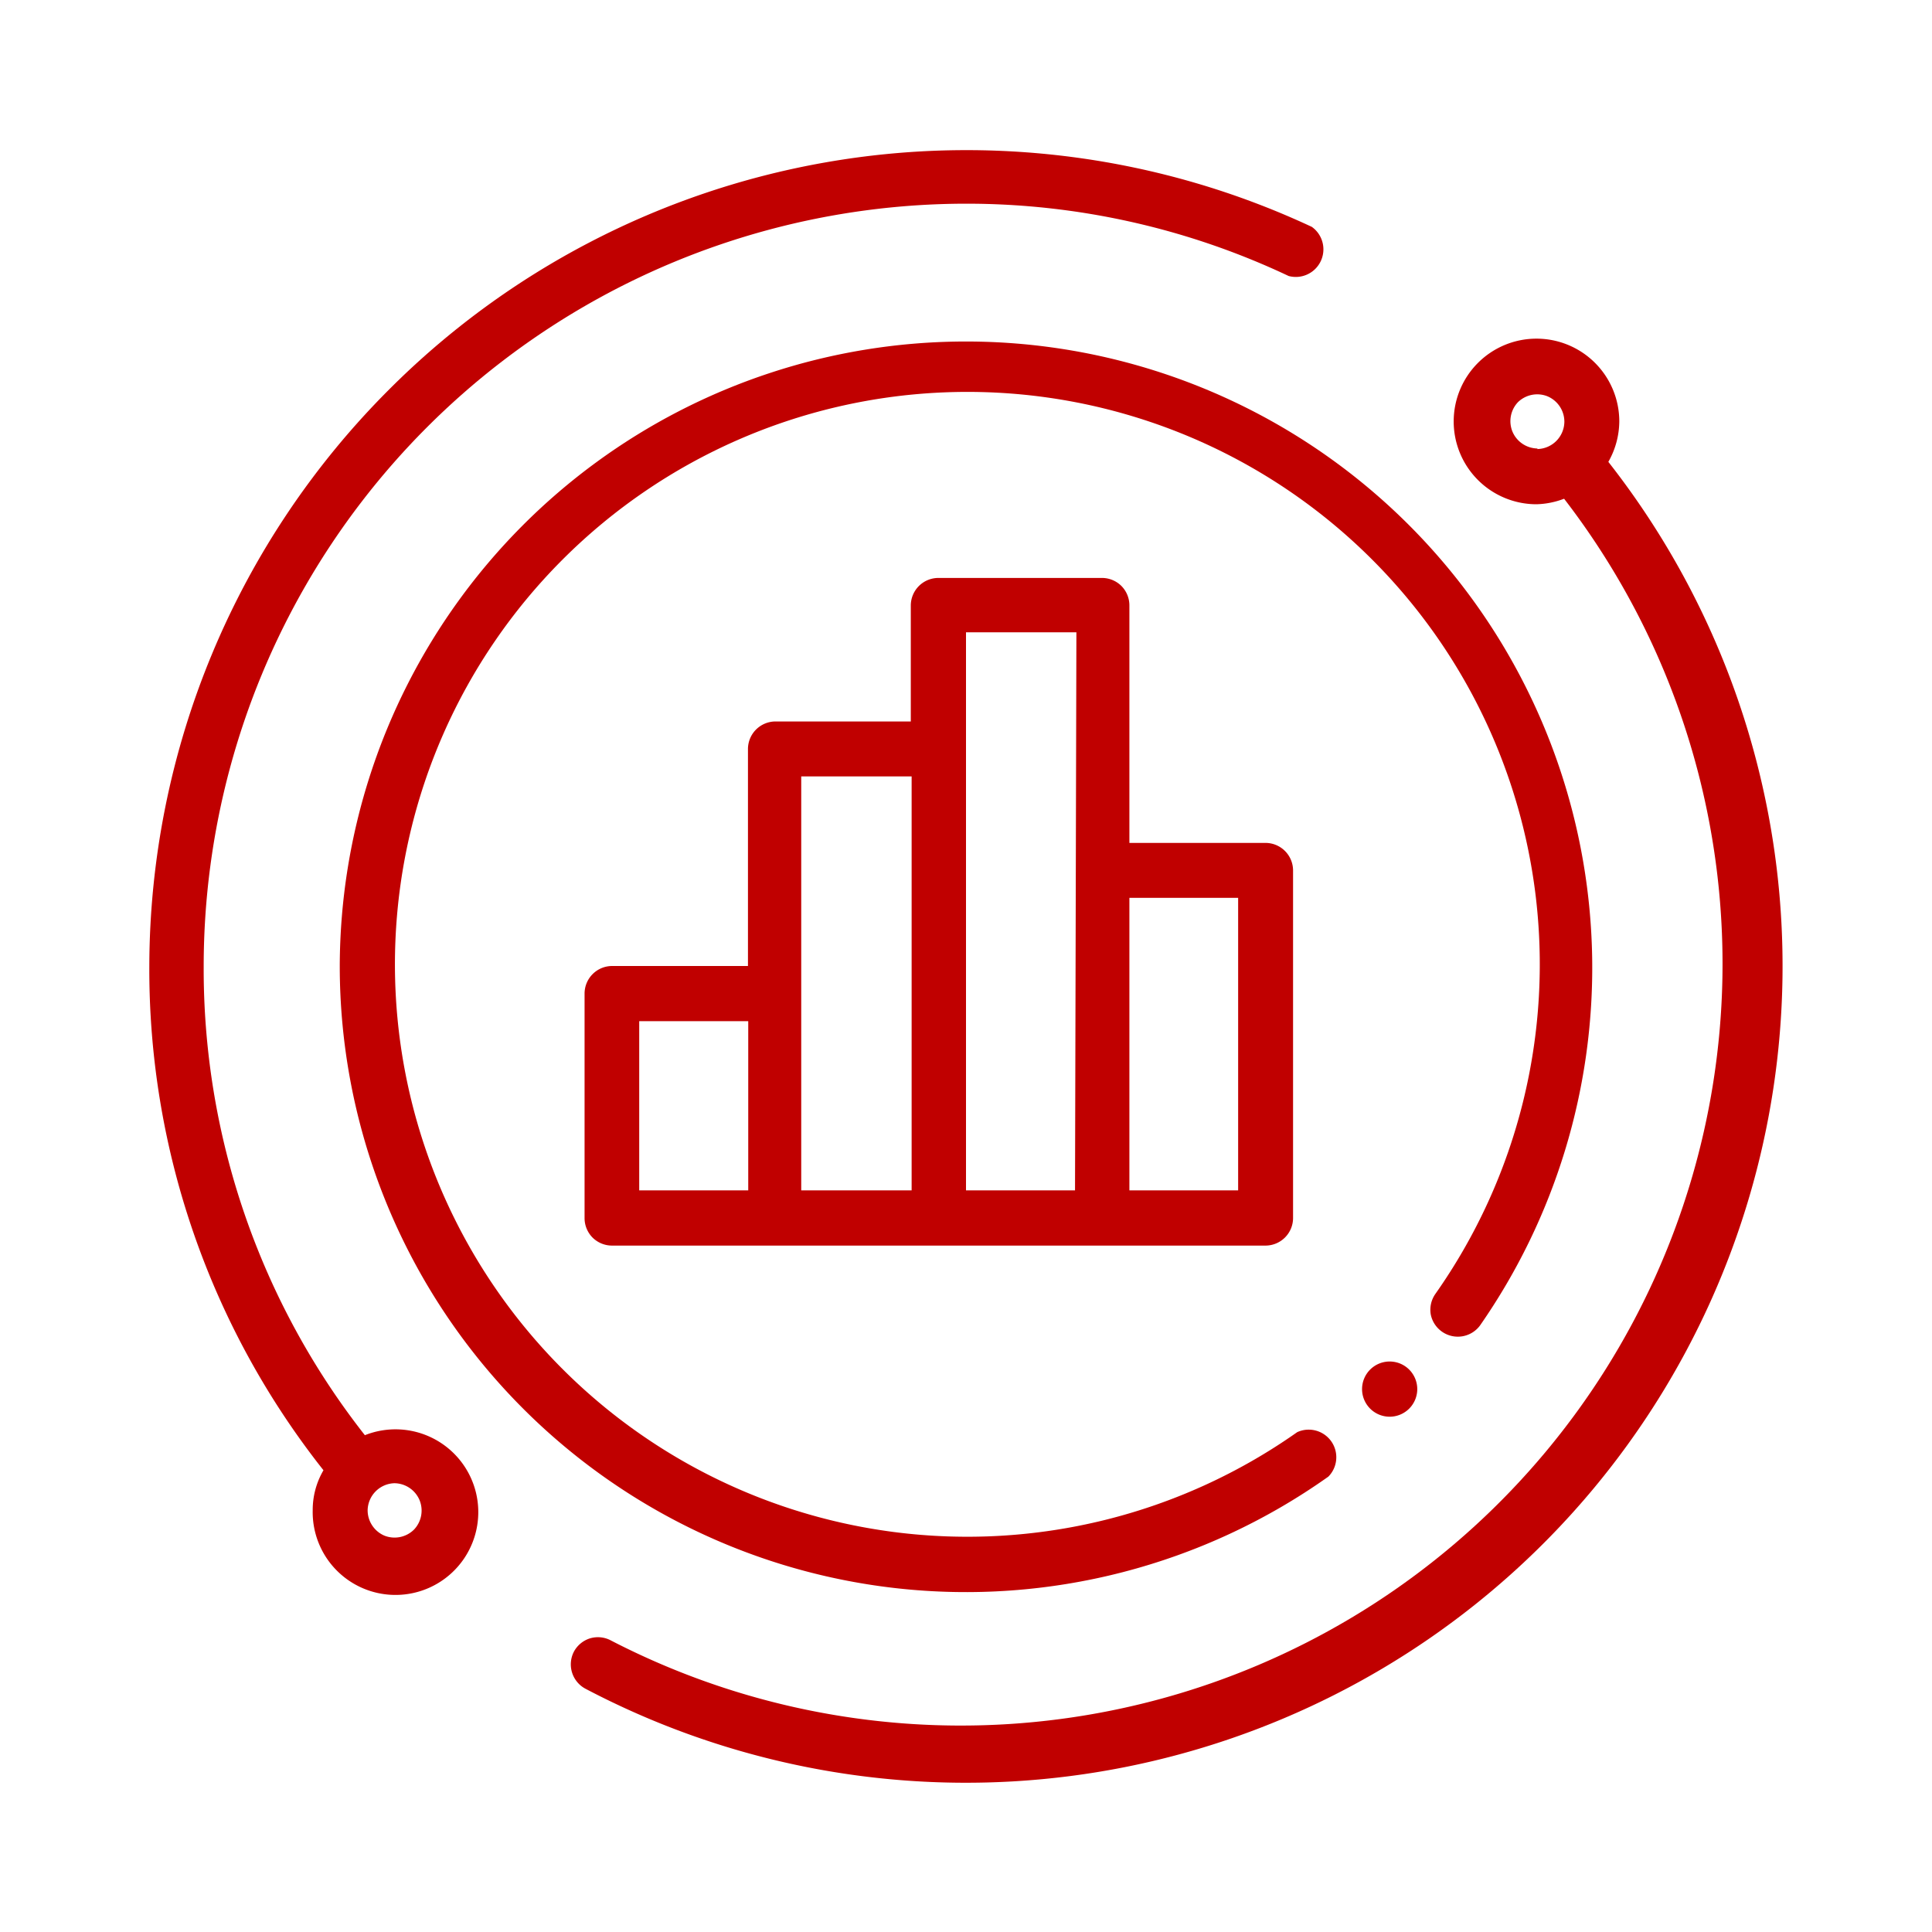
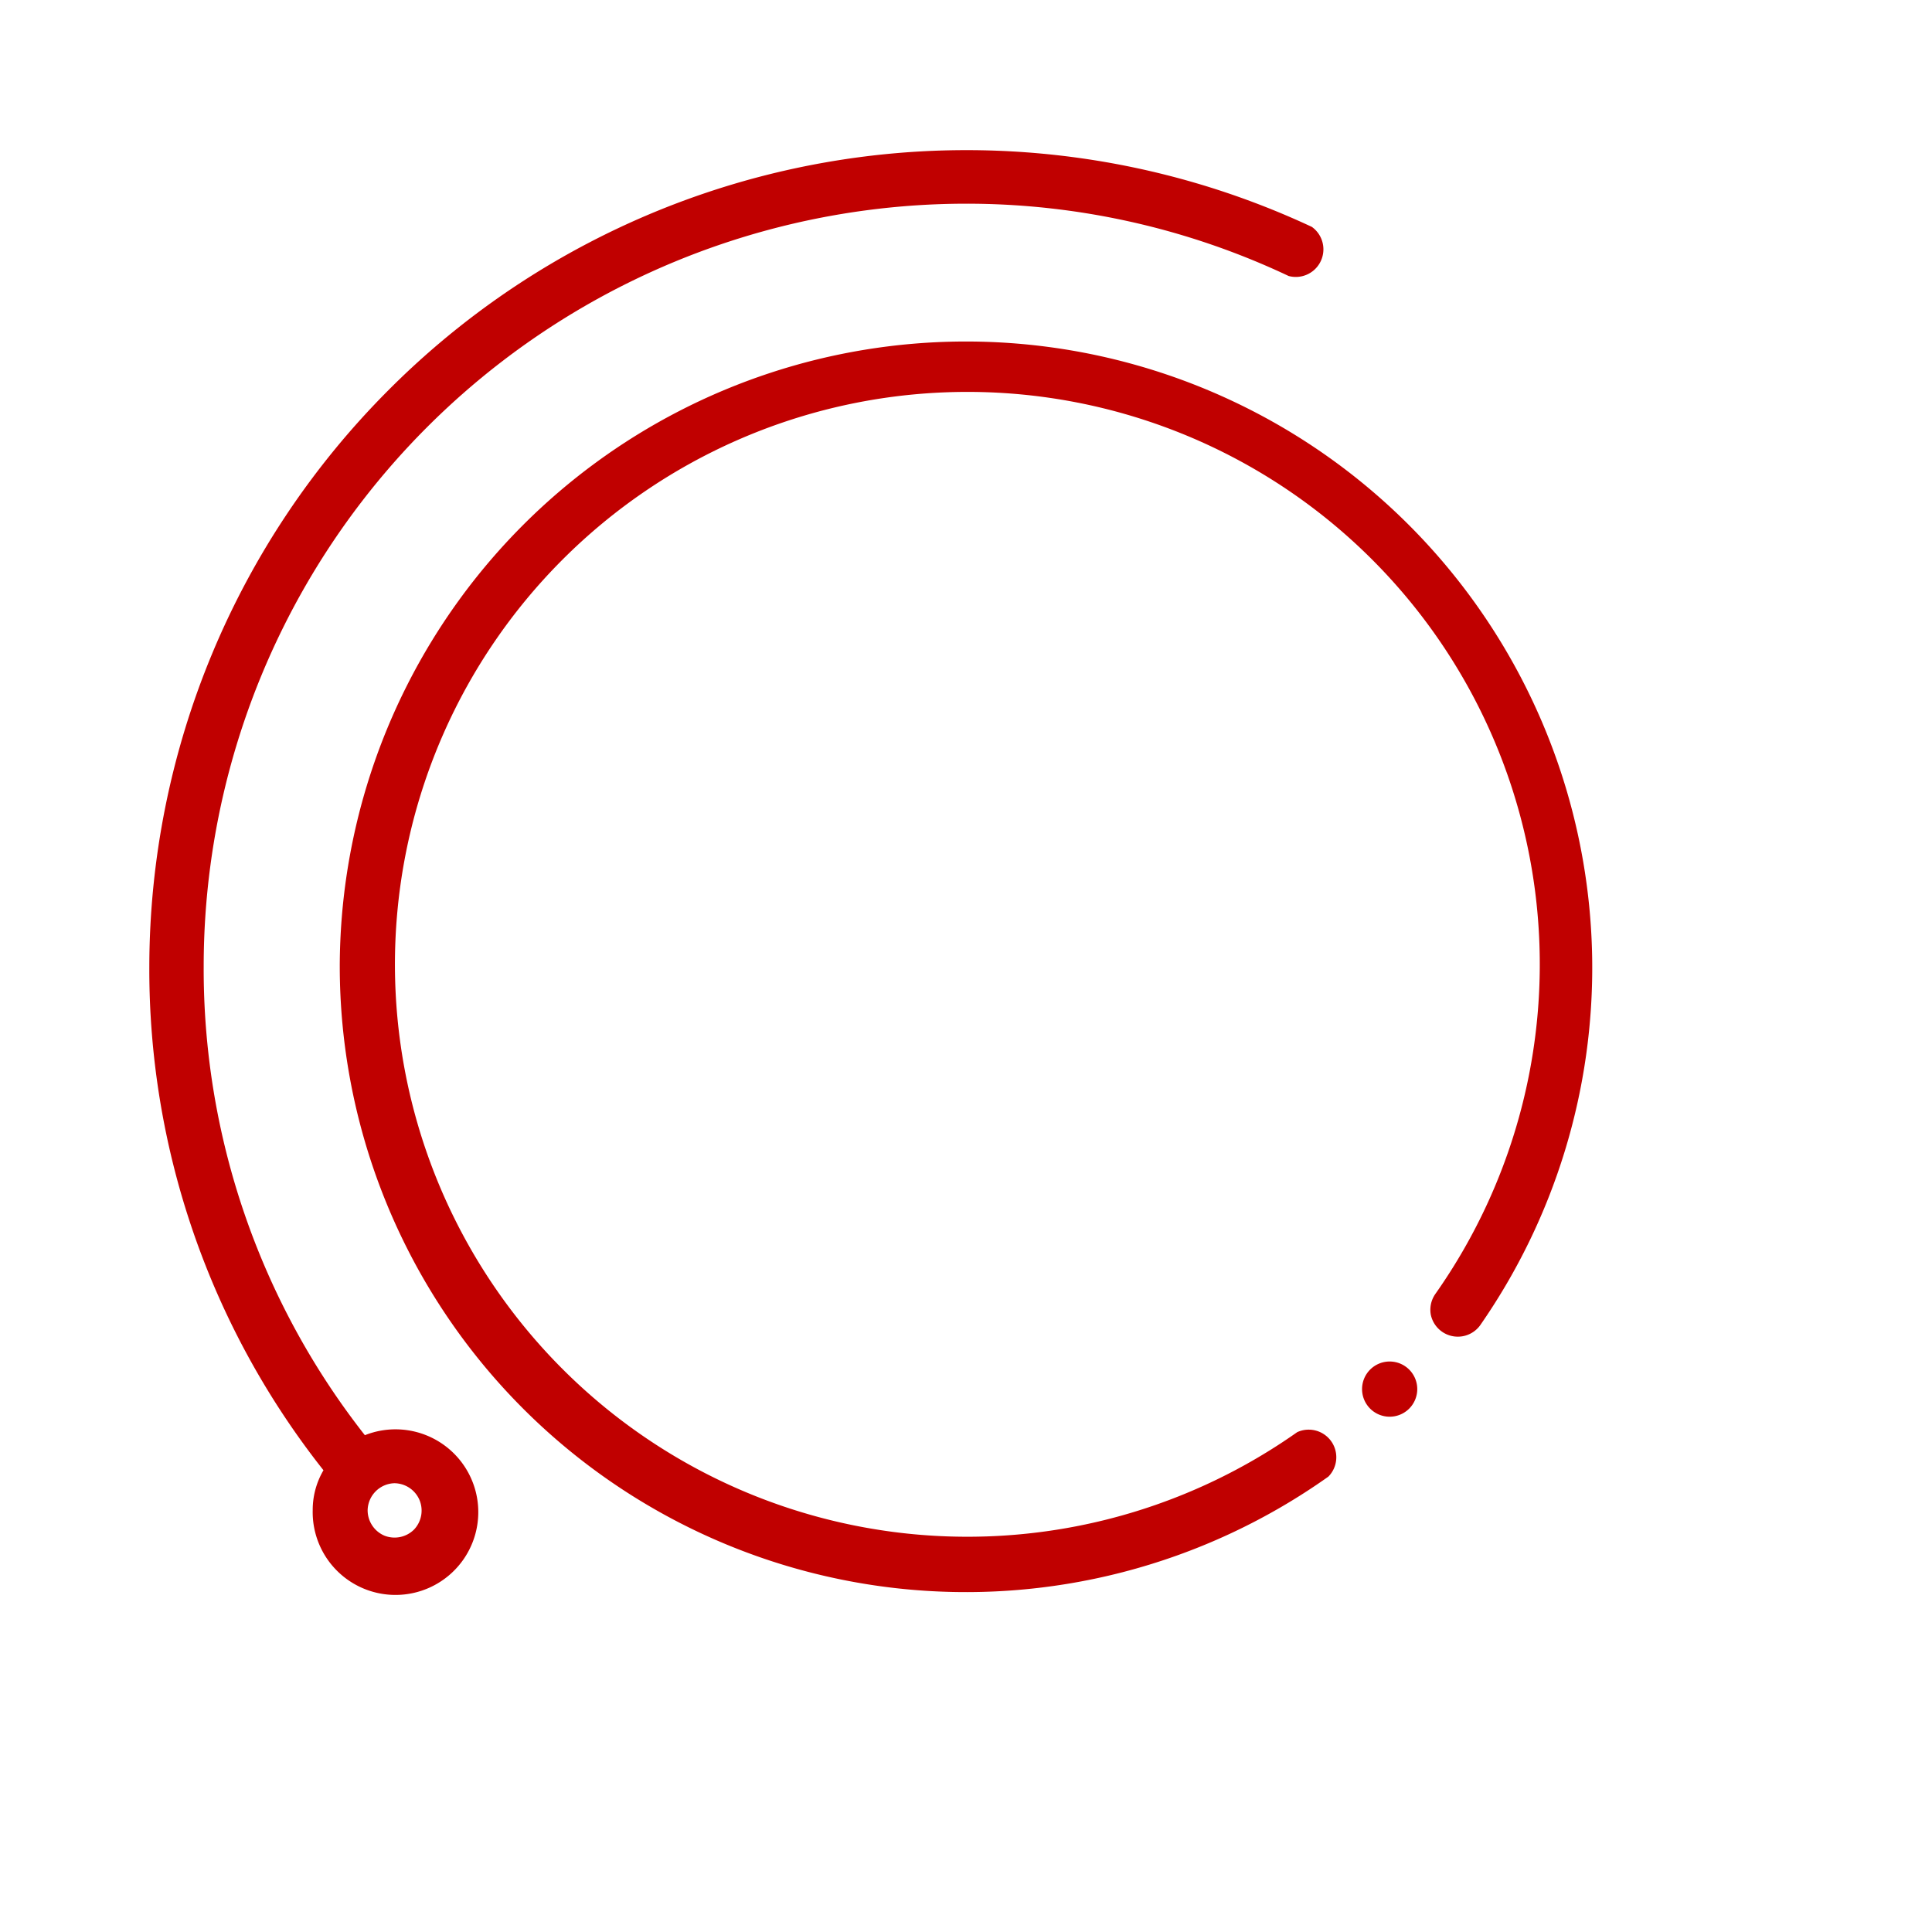
<svg xmlns="http://www.w3.org/2000/svg" id="Layer_1" data-name="Layer 1" viewBox="0 0 70 70">
  <defs>
    <style>.cls-1{fill:#c00000;}</style>
  </defs>
  <path class="cls-1" d="M12.31,35A22.69,22.69,0,0,0,48.13,53.5,1,1,0,0,0,47,51.89a20.74,20.74,0,1,1,5-5,1,1,0,0,0-.16.74,1,1,0,0,0,1.78.4A22.69,22.69,0,1,0,12.31,35Z" />
-   <path class="cls-1" d="M39.93,20.94H34a1,1,0,0,0-1,1v4.2H28.1a1,1,0,0,0-1,1V35H22.18a1,1,0,0,0-1,1v8.14a1,1,0,0,0,.29.7,1,1,0,0,0,.7.29H45.85a1,1,0,0,0,1-1V31.54a1,1,0,0,0-1-1H40.92V21.93a1,1,0,0,0-.29-.7,1,1,0,0,0-.7-.29ZM27.11,43.13H23.16V37h3.95Zm5.92,0h-4v-15h4Zm5.92,0H35V22.91h4Zm5.91-10.6v10.6H40.92V32.53Z" />
  <path class="cls-1" d="M5.41,35a29.25,29.25,0,0,0,6.31,18.27,2.84,2.84,0,0,0-.39,1.45A3,3,0,1,0,13.22,52,27.34,27.34,0,0,1,7.38,35,27.64,27.64,0,0,1,35,7.38,27.3,27.3,0,0,1,46.69,10a1,1,0,0,0,.84-1.78,29.56,29.56,0,0,0-33.44,5.9A29.63,29.63,0,0,0,5.41,35Zm8.88,18.74a1,1,0,0,1,.91.61A1,1,0,0,1,15,55.42a1,1,0,0,1-1.07.22,1,1,0,0,1-.61-.92A1,1,0,0,1,14.29,53.74Z" />
-   <path class="cls-1" d="M58.27,16.74a3,3,0,0,0,.4-1.47,3,3,0,1,0-3,3,3,3,0,0,0,1-.2A27.6,27.6,0,0,1,22.14,59.44a1,1,0,0,0-.76-.08,1,1,0,0,0-.59.49,1,1,0,0,0-.06.76,1,1,0,0,0,.49.58A29.59,29.59,0,0,0,58.27,16.73Zm-2.55-.49a1,1,0,0,1-.92-.61A1,1,0,0,1,55,14.57a1,1,0,0,1,1.07-.21,1,1,0,0,1,.61.91,1,1,0,0,1-1,1Z" />
  <path class="cls-1" d="M51.35,50.33a1,1,0,1,1-1-1,1,1,0,0,1,1,1" />
</svg>